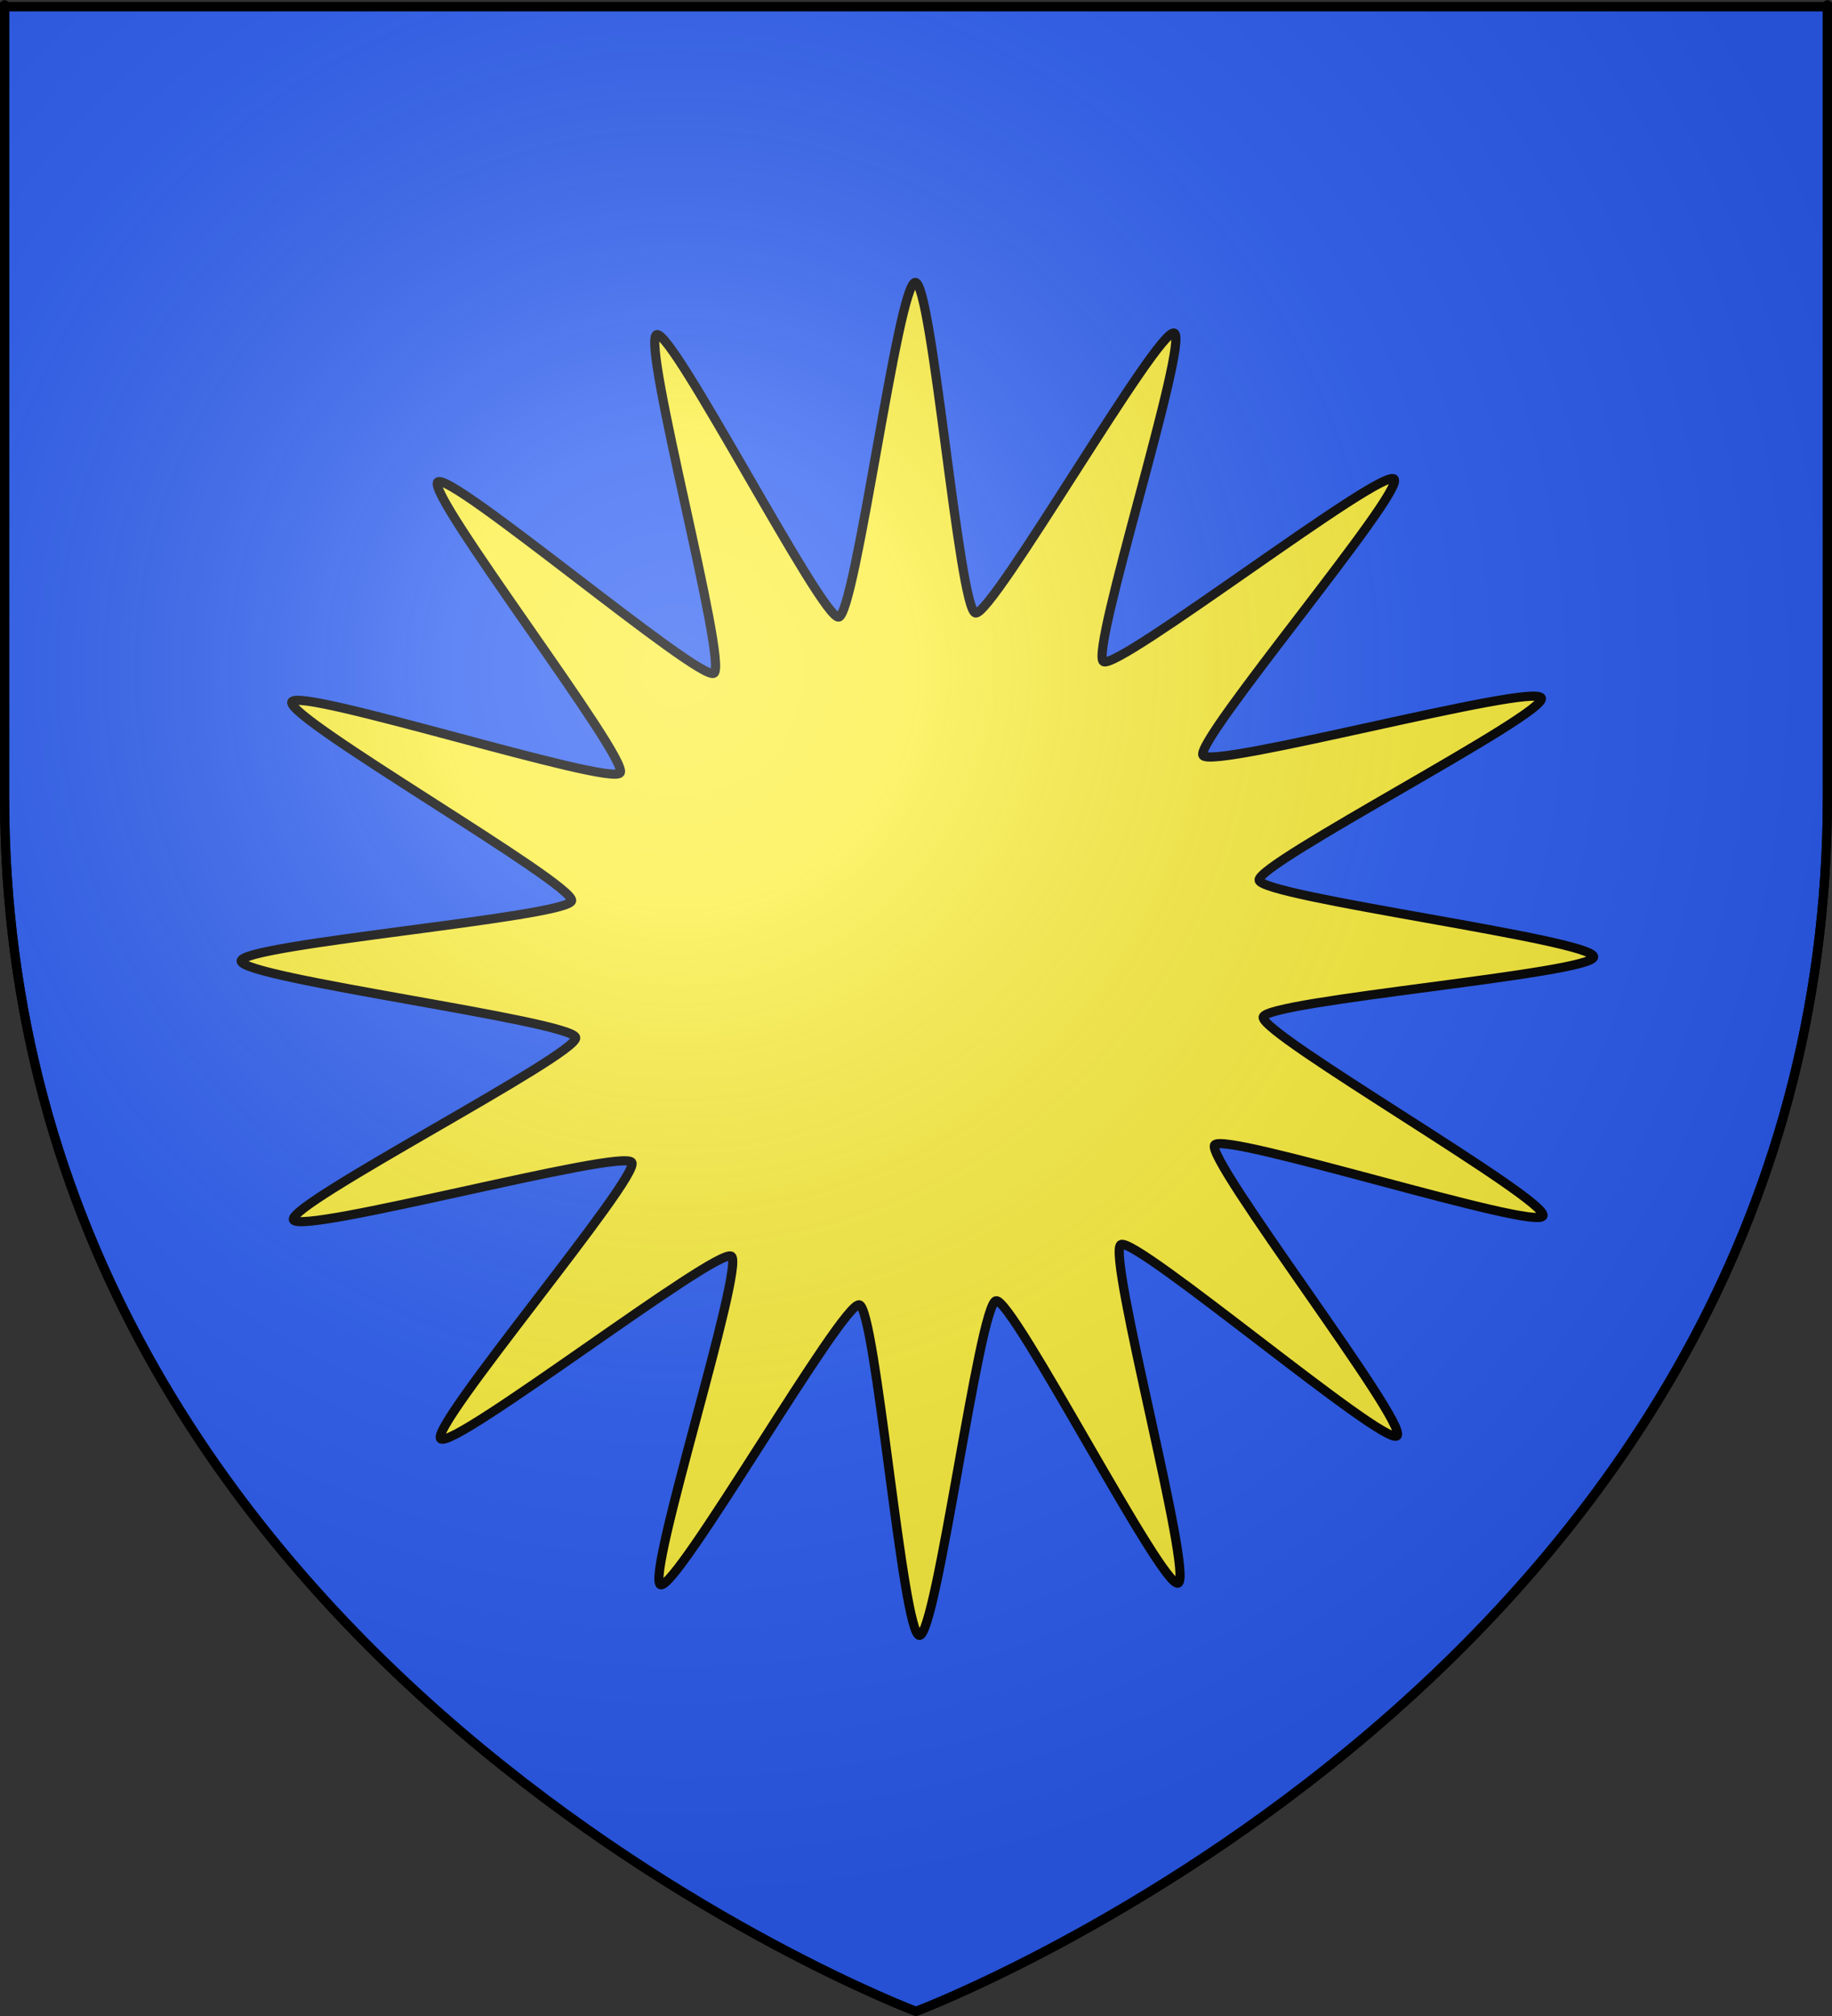
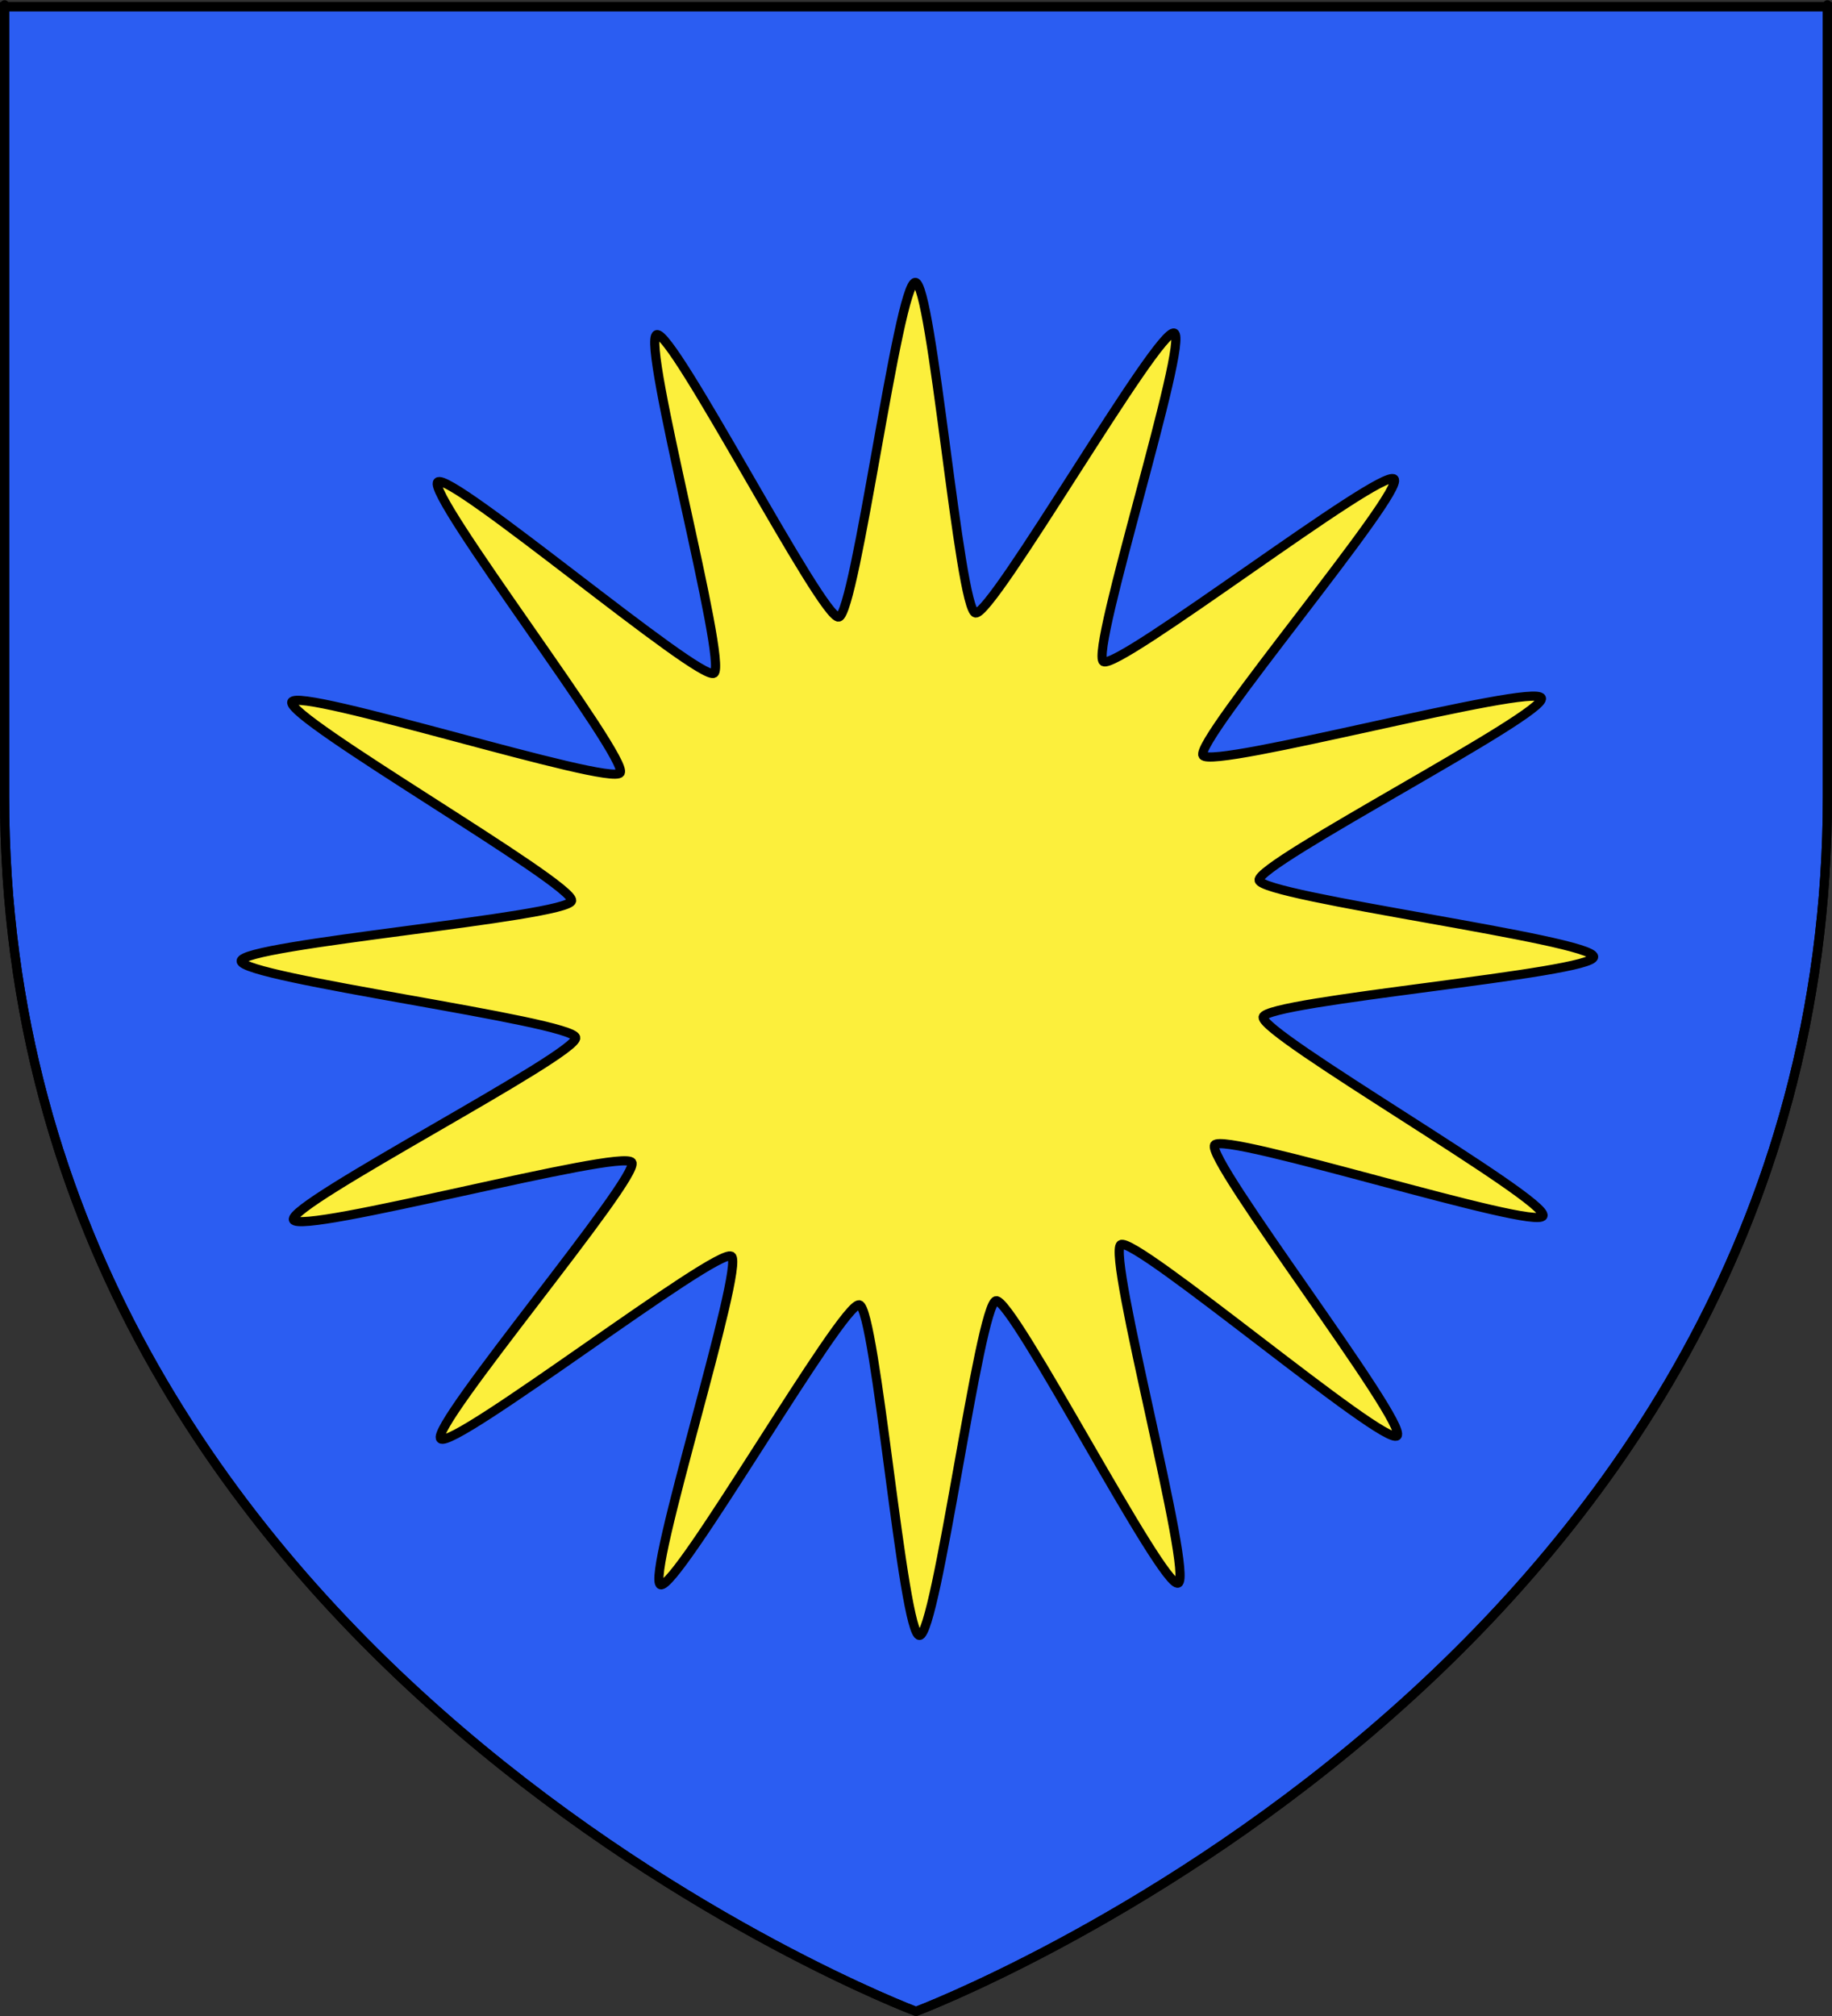
<svg xmlns="http://www.w3.org/2000/svg" xmlns:ns1="http://sodipodi.sourceforge.net/DTD/sodipodi-0.dtd" xmlns:ns2="http://www.inkscape.org/namespaces/inkscape" xmlns:xlink="http://www.w3.org/1999/xlink" height="660" width="600" version="1.0" id="svg2" ns1:version="0.32" ns2:version="0.44.1" ns1:docname="Lançon-de-Provence (13).svg" ns1:docbase="C:\Documents and Settings\Propriétaire\Mes documents\image blason\Blason du 13 a envoyer\envoyé du 13" ns2:export-filename="/Users/olivier/Desktop/Blason Rouge/Blason_Vide_3D.png" ns2:export-xdpi="144" ns2:export-ydpi="144">
  <rect width="100%" height="100%" fill="#333333" stroke="none" />
  <ns1:namedview ns2:window-height="712" ns2:window-width="1024" ns2:pageshadow="2" ns2:pageopacity="0.0" guidetolerance="10.0" gridtolerance="10.0" objecttolerance="10.0" borderopacity="1.0" bordercolor="#666666" pagecolor="#ffffff" id="base" showgrid="false" height="660px" ns2:zoom="0.44547727" ns2:cx="308.0084" ns2:cy="107.26912" ns2:window-x="-4" ns2:window-y="-4" ns2:current-layer="layer2" showguides="true" ns2:guide-bbox="true" />
  <desc id="desc4">Flag of Canton of Valais (Wallis)</desc>
  <defs id="defs6">
    <linearGradient id="linearGradient2893">
      <stop style="stop-color:white;stop-opacity:0.314;" offset="0" id="stop2895" />
      <stop id="stop2897" offset="0.19" style="stop-color:white;stop-opacity:0.251;" />
      <stop style="stop-color:#6b6b6b;stop-opacity:0.125;" offset="0.6" id="stop2901" />
      <stop style="stop-color:black;stop-opacity:0.125;" offset="1" id="stop2899" />
    </linearGradient>
    <radialGradient ns2:collect="always" xlink:href="#linearGradient2893" id="radialGradient3163" gradientUnits="userSpaceOnUse" gradientTransform="matrix(1.353,0,0,1.349,-77.629,-85.747)" cx="221.445" cy="226.331" fx="221.445" fy="226.331" r="300" />
    <radialGradient r="300" fy="226.331" fx="221.445" cy="226.331" cx="221.445" gradientTransform="matrix(1.353,0,0,1.349,-77.629,-85.747)" gradientUnits="userSpaceOnUse" id="radialGradient61153" xlink:href="#linearGradient2893" ns2:collect="always" />
    <linearGradient id="linearGradient61143">
      <stop id="stop61145" offset="0" style="stop-color:white;stop-opacity:0.314;" />
      <stop style="stop-color:white;stop-opacity:0.251;" offset="0.19" id="stop61147" />
      <stop id="stop61149" offset="0.6" style="stop-color:#6b6b6b;stop-opacity:0.125;" />
      <stop id="stop61151" offset="1" style="stop-color:black;stop-opacity:0.125;" />
    </linearGradient>
    <radialGradient ns2:collect="always" xlink:href="#linearGradient2893" id="radialGradient61196" gradientUnits="userSpaceOnUse" gradientTransform="matrix(1.353,0,0,1.349,-77.629,-85.747)" cx="221.445" cy="226.331" fx="221.445" fy="226.331" r="300" />
    <radialGradient ns2:collect="always" xlink:href="#linearGradient2893" id="radialGradient61231" gradientUnits="userSpaceOnUse" gradientTransform="matrix(1.353,0,0,1.349,-77.629,-85.747)" cx="221.445" cy="226.331" fx="221.445" fy="226.331" r="300" />
    <radialGradient ns2:collect="always" xlink:href="#linearGradient2893" id="radialGradient61234" gradientUnits="userSpaceOnUse" gradientTransform="matrix(1.353,0,0,1.349,596.974,145.84)" cx="221.445" cy="226.331" fx="221.445" fy="226.331" r="300" />
  </defs>
  <g ns2:groupmode="layer" id="layer3" ns2:label="Fond écu" style="opacity:1;display:inline" ns1:insensitive="true">
    <path id="path2855" style="fill:#2b5df2;fill-opacity:1;fill-rule:evenodd;stroke:black;stroke-width:3;stroke-linecap:butt;stroke-linejoin:miter;stroke-miterlimit:4;stroke-dasharray:none;stroke-opacity:1" d="M 300,658.5 C 300,658.5 598.5,546.18 598.5,260.728 C 598.5,-24.723 598.5,2.176 598.5,2.176 L 1.5,2.176 L 1.5,260.728 C 1.5,546.18 300,658.5 300,658.5 z " ns1:nodetypes="cccccc" />
    <path transform="matrix(1.237,0.32,-0.32,1.237,-542.253,-412.712)" d="M 885.714,523.492 C 882.355,526.185 826.27,463.26 822.398,465.143 C 818.443,467.066 829.116,551.843 824.893,553.071 C 820.759,554.273 793.023,474.675 788.726,474.933 C 784.335,475.197 761.754,557.604 757.382,557.123 C 753.103,556.651 757.939,472.499 753.87,471.092 C 749.713,469.656 697.314,537.149 693.46,535.031 C 689.687,532.958 726.358,457.061 723.137,454.205 C 719.846,451.287 645.608,493.591 642.857,490.159 C 640.165,486.8 703.089,430.714 701.206,426.842 C 699.283,422.887 614.506,433.561 613.278,429.337 C 612.076,425.204 691.674,397.467 691.416,393.17 C 691.153,388.78 608.745,366.198 609.226,361.827 C 609.698,357.547 693.851,362.383 695.257,358.314 C 696.694,354.157 629.2,301.759 631.318,297.904 C 633.391,294.131 709.288,330.803 712.144,327.582 C 715.062,324.291 672.759,250.052 676.19,247.302 C 679.55,244.609 735.635,307.533 739.507,305.651 C 743.462,303.727 732.789,218.951 737.012,217.723 C 741.146,216.521 768.882,296.118 773.179,295.86 C 777.569,295.597 800.151,213.189 804.523,213.671 C 808.802,214.142 803.966,298.295 808.035,299.701 C 812.192,301.138 864.59,233.645 868.445,235.763 C 872.218,237.836 835.547,313.732 838.768,316.589 C 842.058,319.507 916.297,277.203 919.048,280.635 C 921.74,283.994 858.816,340.08 860.699,343.951 C 862.622,347.907 947.398,337.233 948.626,341.456 C 949.829,345.59 870.231,373.326 870.489,377.624 C 870.752,382.014 953.16,404.595 952.678,408.967 C 952.207,413.246 868.054,408.411 866.648,412.479 C 865.211,416.636 932.704,469.035 930.587,472.89 C 928.513,476.663 852.617,439.991 849.761,443.212 C 846.842,446.503 889.146,520.741 885.714,523.492 z " ns2:randomized="0" ns2:rounded="0.05" ns2:flatsided="false" ns1:arg2="1.0914987" ns1:arg1="0.92180077" ns1:r2="89.873131" ns1:r1="173.33595" ns1:cy="385.39682" ns1:cx="780.95239" ns1:sides="16" id="path7475" style="fill:#fcef3c;fill-opacity:1;stroke:black;stroke-width:2.348;stroke-miterlimit:4;stroke-dasharray:none;stroke-opacity:1" ns1:type="star" />
  </g>
  <g ns2:groupmode="layer" id="layer4" ns2:label="Meubles" style="display:inline" ns1:insensitive="true" />
  <g ns2:groupmode="layer" id="layer2" ns2:label="Reflet final" ns1:insensitive="true" style="display:inline">
-     <path ns1:nodetypes="cccccc" d="M 300,658.5 C 300,658.5 598.5,546.18 598.5,260.728 C 598.5,-24.723 598.5,2.176 598.5,2.176 L 1.5,2.176 L 1.5,260.728 C 1.5,546.18 300,658.5 300,658.5 z " style="opacity:1;fill:url(#radialGradient3163);fill-opacity:1;fill-rule:evenodd;stroke:none;stroke-width:1px;stroke-linecap:butt;stroke-linejoin:miter;stroke-opacity:1" id="path2875" ns2:export-xdpi="144" ns2:export-ydpi="144" />
-   </g>
+     </g>
  <g ns2:groupmode="layer" id="layer1" ns2:label="Contour final" ns1:insensitive="true">
    <path ns1:nodetypes="cccccc" d="M 300,658.5 C 300,658.5 1.5,546.18 1.5,260.728 C 1.5,-24.723 1.5,2.176 1.5,2.176 L 598.5,2.176 L 598.5,260.728 C 598.5,546.18 300,658.5 300,658.5 z " style="opacity:1;fill:none;fill-opacity:1;fill-rule:evenodd;stroke:#000000;stroke-width:3;stroke-linecap:butt;stroke-linejoin:miter;stroke-miterlimit:4;stroke-dasharray:none;stroke-opacity:1" id="path1411" ns2:export-xdpi="144" ns2:export-ydpi="144" />
  </g>
</svg>